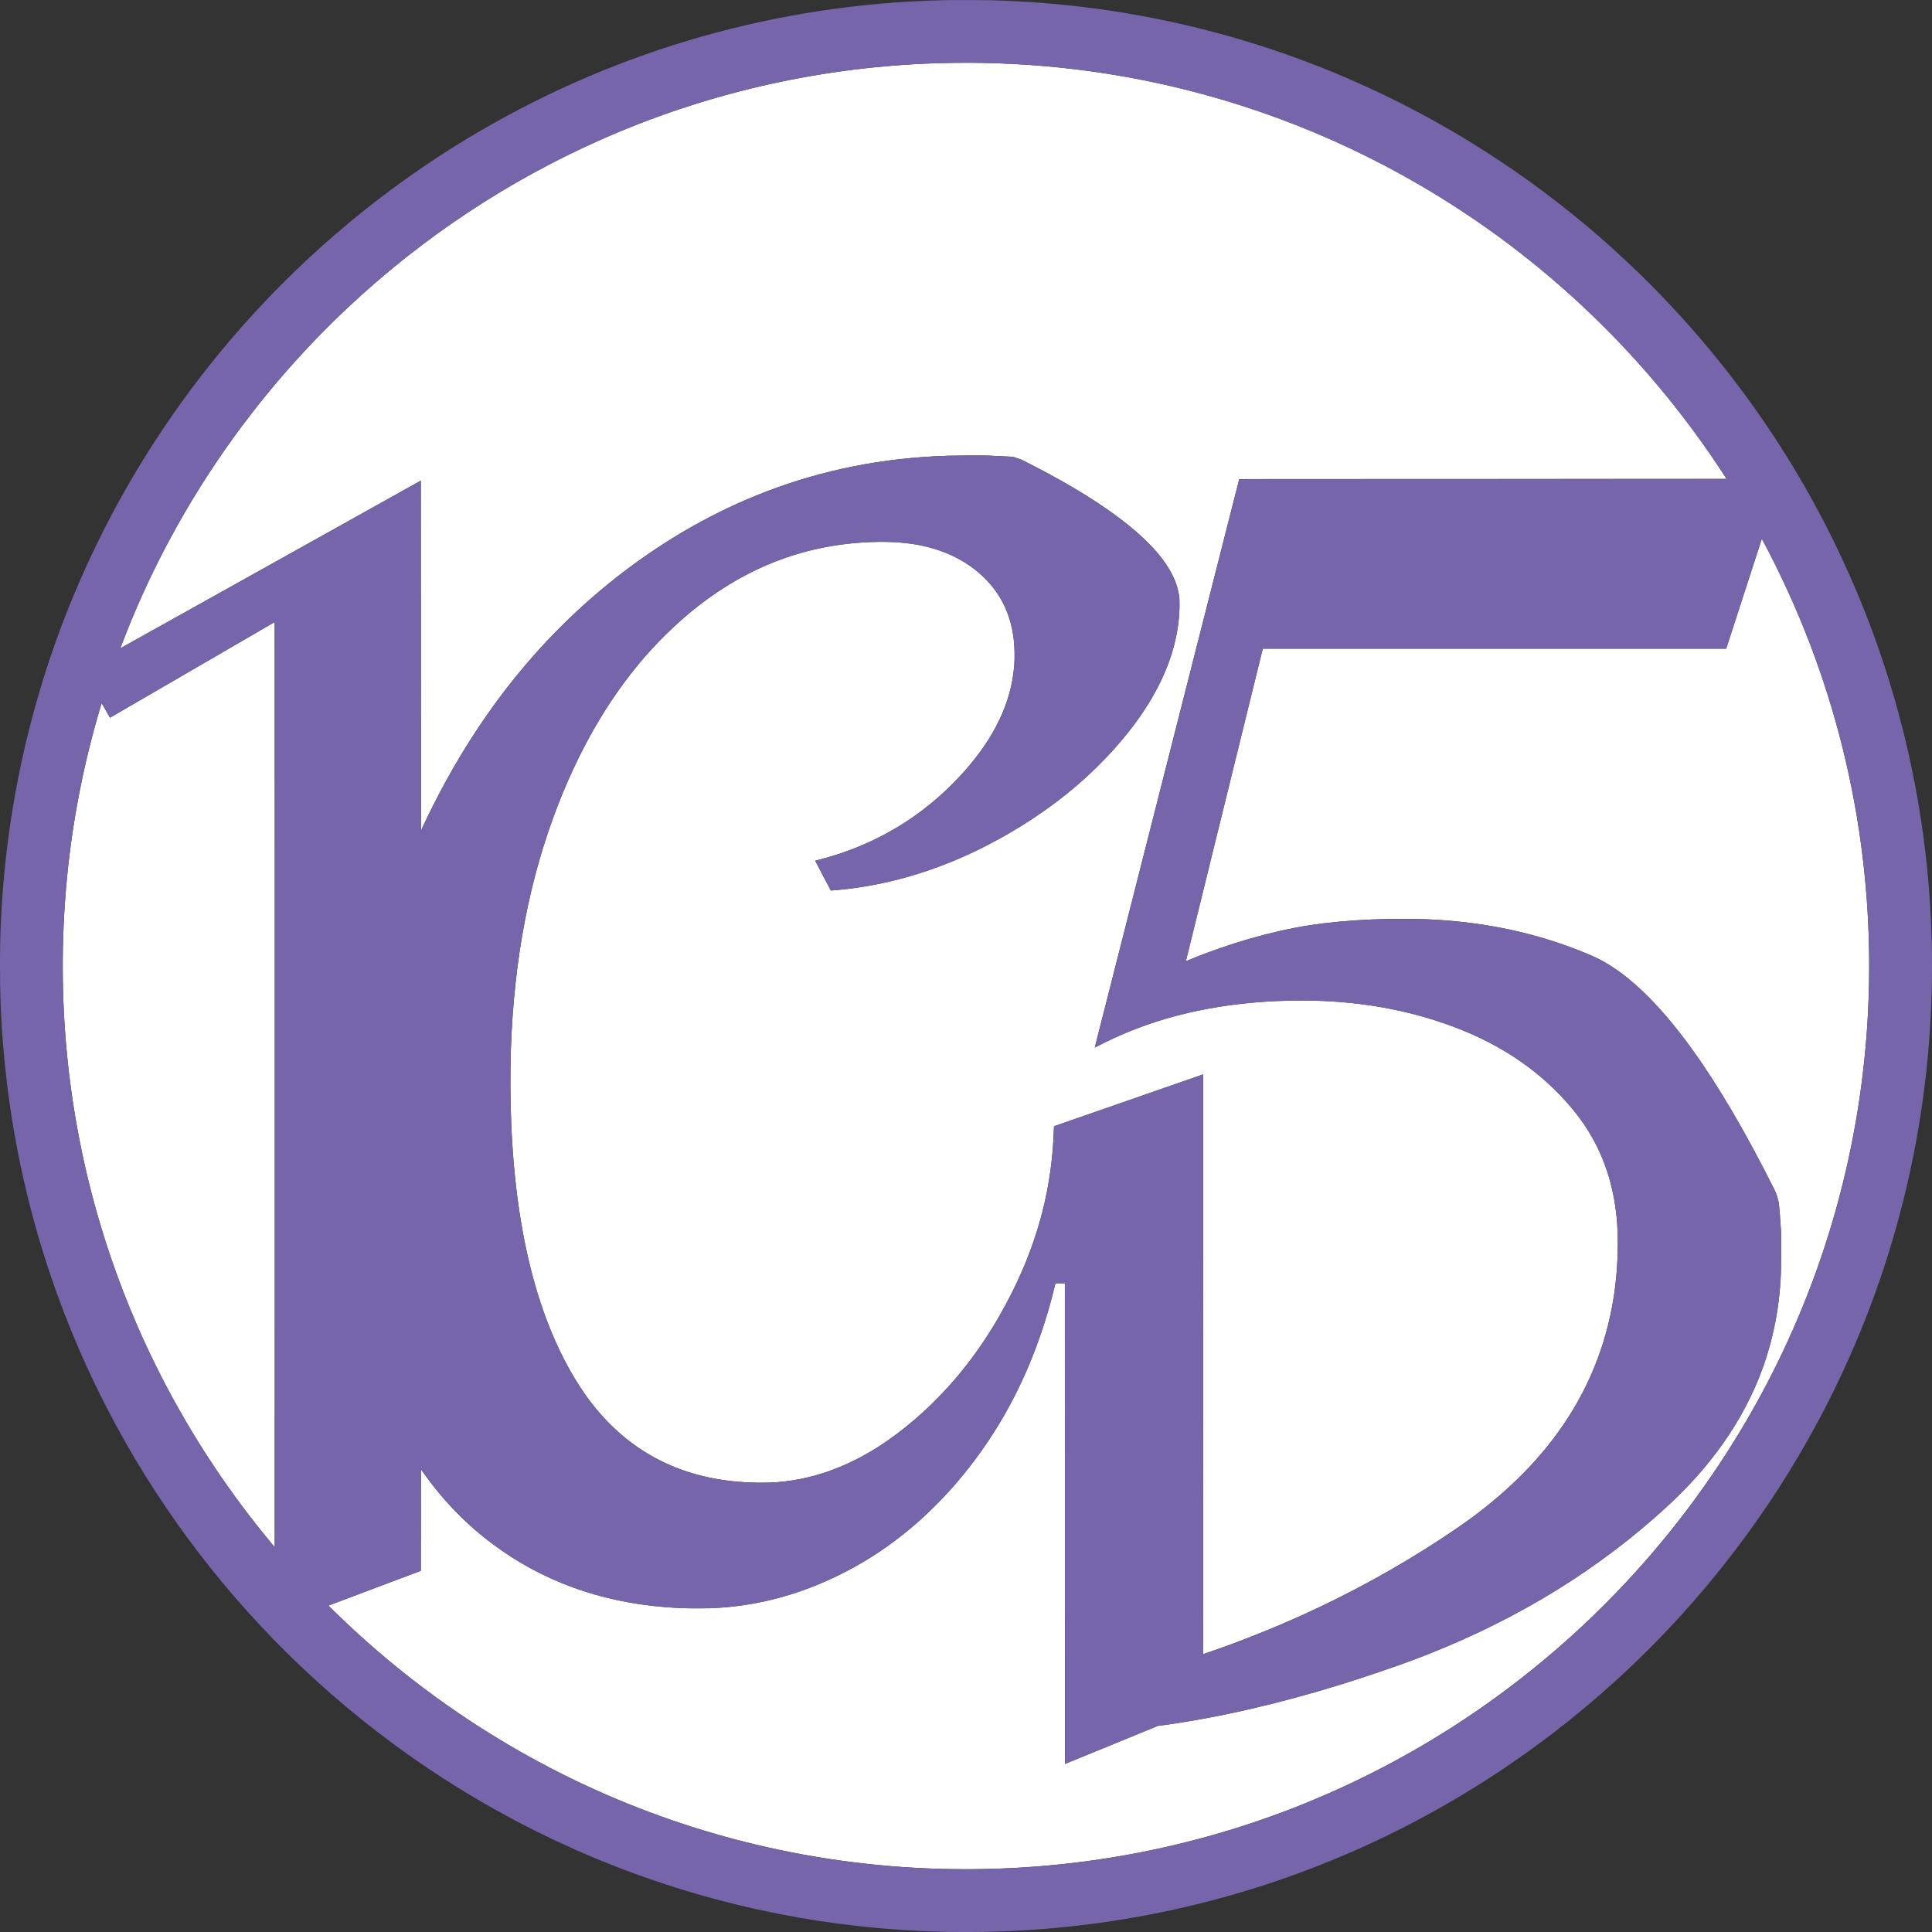
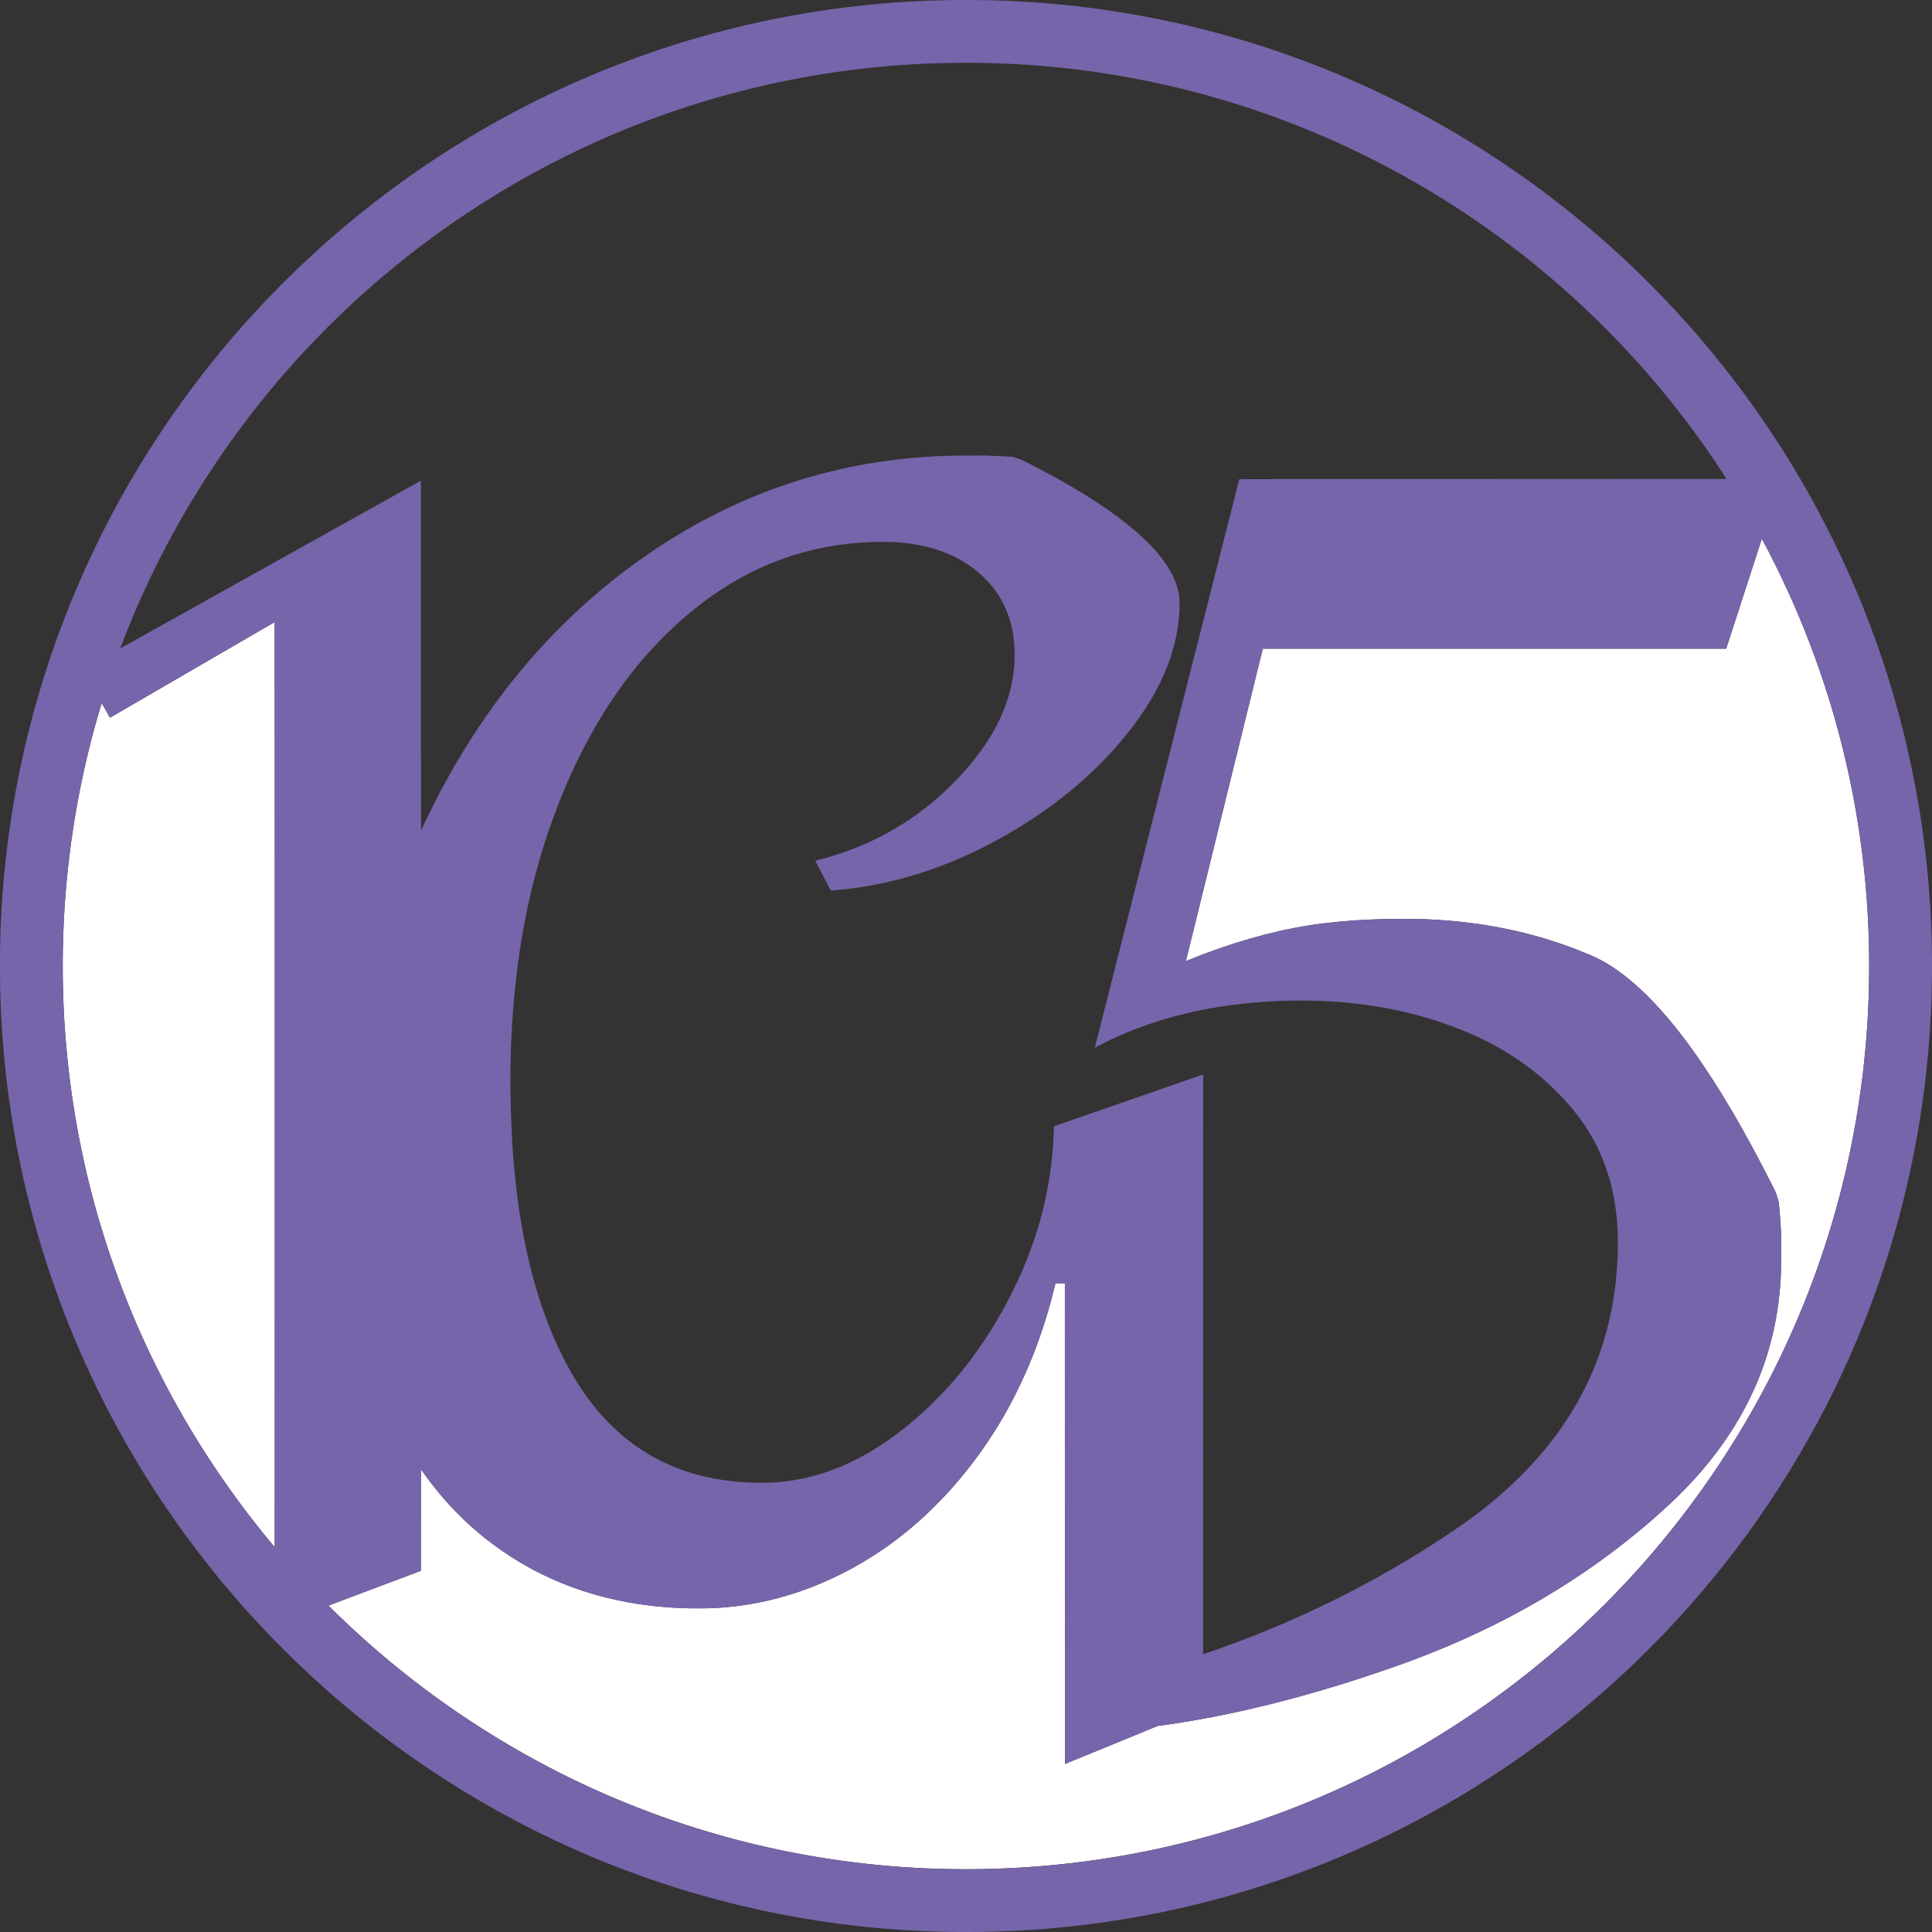
<svg xmlns="http://www.w3.org/2000/svg" version="1.1" id="Layer_1" x="0px" y="0px" viewBox="0 0 8191.8 8192" style="enable-background:new 0 0 8191.8 8192;" xml:space="preserve">
  <rect x="0" y="0" width="8191.8" height="8192" fill="#333333" stroke="none" />
  <style type="text/css">
	.st0{fill:#FFFFFF;}
	.st1{fill:#7665AA;}
</style>
  <g id="Layer_1-2">
    <g id="XMLID_1_">
      <g>
        <path class="st0" d="M7583.9,2513.7c259.3,570.4,373.6,1196.1,333.9,1825.9c-36.2,573.1-199.1,1125.7-479.1,1625.1     c-150.6,268.5-332.9,517.9-542.9,743c-57.2,61.3-127.2,131.3-188.2,188.2c-368.1,343.4-799,610.9-1267.5,786.7     c-481.4,180.6-993.2,261.6-1512.6,239.3c-559.4-24.1-1104.8-170.1-1599.8-428.5c-297.8-155.5-573.8-349.3-821.2-576.6     c-43.2-39.7-114.4-108.2-113.5-109.2c0.2-0.2,88.3-33.4,195.8-73.9l195.4-73.5l0.3-215.2l0.3-215.2l11,15.4     c83.4,117.4,179.8,216.7,291.7,300.5c208.4,156.3,453.8,246.1,732.6,268.4c50.6,4.1,83.8,5.3,139.5,5.3c45.7,0,57.3-0.3,92.2-2.7     c147.5-9.8,293.9-45.5,434.3-105.7c44.8-19.2,95.1-43.8,137.9-67.6c95.7-53.1,187.4-118.4,272.4-194     c40.6-36.1,87.6-82.8,126.3-125.2c59.6-65.4,117.9-140.1,168.4-215.8c60.1-90,110.8-182.3,156.5-285.4     c42.8-96.3,79.4-200.1,109.2-310c3.5-12.9,15.9-61.1,17.9-70.1l0.4-1.8h40l0.1,1019l0.2,1019l196.3-80.3     c108-44.2,196.3-80.4,196.1-80.5l4.7-1c0.6,0.1,11.9-1.3,25.1-3.2c238.2-33.6,488.7-91.4,755-174.2     c96.1-30,216.8-70.9,296.1-100.5c390.6-145.9,731.4-346,1022.2-600.3c100.5-87.9,171.4-160.4,238.8-244.6     c79.1-98.6,142.3-201.8,190.7-311c63.5-143.6,100.1-297.3,109.4-460c2-35,2.3-62.7,2.3-191.4c0,0-5.5-95.8-9.6-127.2     c-3.9-29.9-17.5-57.8-17.5-57.8c-244.1-488.1-464.9-792.9-674.2-937.8c-27.6-19-60.1-38-86.3-50.2     c-22.2-10.3-63.5-27.2-97.9-40.1c-192-71.8-393.9-111.6-615.4-121.2c-64.1-2.8-153.4-2.5-233.1,0.7     c-94.9,3.8-187.4,12.5-268.4,25.1c-156.5,24.3-340.3,77.1-504.2,144.8c-9.4,3.9-17.2,7.1-17.5,7.1     c-0.1-0.1,321.5-1306.6,325.7-1323.4l0.5-1.8h1964.8l7.7-23.5c4.2-12.9,37.6-116.1,74.3-229.3c36.7-113.2,67.2-207.5,67.9-209.5     l1.2-3.7l2.3,4.3C7500.8,2339.7,7550.8,2440.6,7583.9,2513.7z" />
        <path class="st0" d="M1165,3618.1c0.1,539.4,0.1,1422,0,1961.4l-0.2,980.8l-17-20.4c-340.5-410.4-590.6-884.1-736-1394.3     c-127.5-447.6-172-917.6-131.2-1386.7c20.9-239.2,64.3-475.9,129.6-707c8.7-30.6,20.3-69.8,20.9-70.4c0.2-0.3,8.1,13.5,17.5,30.6     c9.4,17.1,17.3,31,17.6,31c0.3-0.1,157.6-91.3,349.5-202.9l349-202.7L1165,3618.1z" />
-         <path class="st0" d="M5101.1,7014l0.2-1229.2l0.1-1229.3l-12.5,4.3c-153.3,53.1-619.4,215.1-619.7,215.4     c-0.3,0.3-0.8,10.5-1.2,22.7c-8.1,235-65.1,456.9-174,676c-74.3,149.6-163.4,283.1-265.6,397.6c-29.4,32.9-76.7,81.2-105.4,107.6     c-123.9,114.1-244.8,193.8-370.8,244.4c-82.1,33.1-167,53.5-251.6,60.5c-53.1,4.4-114.8,3.8-175.8-1.7     c-254.4-22.9-458.4-132.1-612.3-327.5c-87.7-111.5-164.3-261.3-220.4-431.1c-69.7-211-111-459.8-123.8-744     c-4.7-106.4-5.6-228-2.3-326.7c12.9-388.8,79.4-732.7,202.5-1046.7c101.2-258.3,233.4-477.5,393.2-652.4     c38.4-42,85.9-88.7,127.3-125.2c230.4-203.1,486.4-311.9,774.6-329c139.1-8.3,248.2,5.5,343.7,43.3     c92.8,36.8,171.2,98.2,221.7,173.4c35,52.1,57.7,112.7,67.3,179.3c6.1,42.3,7.3,90.4,3.4,134.1     c-13.7,150.9-82.8,295.9-209.1,438.7c-33,37.4-76.5,80.6-113.6,113c-144.9,126.8-313.6,214.9-506.1,264.3     c-7.8,2-14.3,3.7-14.4,3.9c0,0.3,14.8,28.6,33,63.1l33.2,62.9l4.9-0.2c8.3-0.3,40.4-3.4,61.9-5.9c198.4-22.9,396.7-84,587.1-181     c142-72.4,272.1-158.4,385-254.6c58.8-50.3,114.2-104.4,165.7-162.1c125.1-140.8,206.9-280,246.5-419.9     c14.2-49.9,23.1-101.1,26.4-152.8c1.1-16.5,1.2-56.9,0.1-65.6c-4.9-39.8-17.7-76.7-40-115.3c-83.5-144.8-293.5-301.3-629.9-469.7     l-36.2-11.9l-114-5.5c-149.2,0-187.6,0.9-264.3,6.4c-265.1,18.7-517.3,79.7-756.3,183c-99.7,43.2-196.3,93.2-289.3,149.6     c-230.5,140.1-439.5,316.4-619,522.2c-179,205.3-331,441.2-457.2,709.7c-4.5,9.5-8.5,18.1-8.7,19c-0.3,0.9-0.7-318-0.9-740.8     l-0.3-742.4l-634.1,353.9c-348.7,194.7-635.5,354.7-637.2,355.5l-3.1,1.7l0.9-2.5c2.8-7.7,19.1-49.4,28.2-72.4     c53.9-134.7,115.5-266.3,184.5-394c156.5-290.4,353.2-563.1,580.9-805.6c52.3-55.7,114.5-117.8,170.2-170.2     c316.3-297.1,679.8-538.2,1075.3-713.1c433.9-192,899.8-300.7,1377-321.6c76.9-3.3,167-4.5,239.4-3c184,3.7,352.3,18.4,528.5,46     c439.2,68.9,865.3,215.5,1254.8,431.7c278.6,154.7,534.5,341.4,767.7,560.3c54.4,51.1,118.4,115.1,169.5,169.5     c134.7,143.4,258.3,297,369.6,459.2c20.7,30.2,64.3,96,64.3,97.2c0,0.2-464.8,0.4-1033,0.4c-983.2,0-1033,0.1-1033.4,1.1     c-0.2,0.7-137.9,542.6-306.1,1204.4c-168.2,661.8-305.9,1203.7-306.1,1204.4c-0.3,0.8,2.4-0.3,9.2-3.9     c37-19.5,83.9-41.5,124.8-58.6c217.4-90.5,466.5-136.1,743.3-136.2c230.9,0,444.6,36.9,643.1,111     c207.7,77.7,375,193.1,504.1,347.9c32.5,38.9,61.4,80.7,86.1,124.9c59.5,106.6,94.2,226.6,104,360c4.2,56.1,4,121.6-0.6,189.1     c-14.9,219.3-77.3,420.6-186.3,601.8c-103.3,171.7-247.6,324.9-435.8,462.9c-45.5,33.4-124.1,86.1-191.8,128.7     c-190.6,119.8-390.5,224.7-599.8,314.6c-89.3,38.4-184.8,75.8-276.7,108.4c-17.5,6.2-63.6,22.2-64,22.2l-21.2,7.1L5101.1,7014z" />
        <path class="st1" d="M8119.6,3326.3c95.9,503.1,96.4,1027.9,1.4,1531.9c-58.4,310-152.7,612.1-281,900.3     c-168.6,378.7-393.3,728.8-668,1041.2c-321.7,365.7-706.7,672.3-1134,903c-63.2,34.2-138.3,72.1-201.8,101.9     c-491.6,231.1-1021.6,361-1566.5,383.8c-477,20-950.6-42.2-1401.3-183.8c-148.1-46.5-293.3-101.4-435.1-164.5     c-428.7-190.9-821-453.8-1161.8-778.4c-309.8-295.1-572.5-637.6-775.7-1011.3C192.9,5493.8,25.1,4879.9,2.3,4245.4     c-1.9-53.2-2.3-79.6-2.3-149.5c0-81.3,0.8-120.7,3.9-189.8c24.4-533.6,151.7-1053.3,376.2-1535.6     c157-337.4,360.6-653.4,603.8-937.4c271.4-316.8,590.9-592,943.5-812.4c584-365.1,1245.4-575.3,1933.2-614.3     c55.2-3.1,102.2-4.8,172.2-6.3c20.8-0.4,146.9,0.3,168.8,0.9c51.8,1.5,87.5,3.1,129.2,5.4C4837.5,35.1,5332,157.1,5791.5,366.6     c198.9,90.6,390.3,197.2,572.1,318.5c331.7,221,629.4,489,884.9,796.6c172.6,207.8,326.4,435.3,454,672     C7901.5,2522.6,8041.3,2915.7,8119.6,3326.3z M7917.8,4339.6c39.8-629.9-74.6-1255.5-333.9-1825.9     c-33.2-73.1-83.1-174-111.2-224.8l-2.3-4.3l-1.2,3.7c-0.7,2-31.2,96.3-67.9,209.5c-36.7,113.2-70.1,216.4-74.3,229.3l-7.7,23.5     H5354.6l-0.5,1.8c-4.2,16.7-325.8,1323.3-325.7,1323.4c0.2,0,8-3.2,17.5-7.1c163.9-67.7,347.7-120.5,504.2-144.8     c81-12.6,173.5-21.3,268.4-25.1c79.7-3.2,169-3.5,233.1-0.7c221.5,9.6,423.4,49.4,615.4,121.2c34.4,12.9,75.7,29.8,97.9,40.1     c26.2,12.2,58.7,31.1,86.3,50.2c209.3,144.9,430.1,449.6,674.2,937.8c0,0,13.6,27.9,17.5,57.8c4.1,31.5,9.6,127.2,9.6,127.2     c0,128.7-0.3,156.3-2.3,191.4c-9.3,162.7-45.9,316.4-109.4,460c-48.4,109.2-111.6,212.3-190.7,311     c-67.5,84.2-138.3,156.7-238.8,244.6c-290.9,254.3-631.6,454.4-1022.2,600.3c-79.3,29.6-200,70.5-296.1,100.5     c-266.2,82.8-516.8,140.7-755,174.2c-13.2,1.9-24.5,3.3-25.1,3.2l-4.7,1c0.1,0.1-88.2,36.3-196.1,80.5l-196.3,80.3l-0.2-1019     l-0.1-1019h-40l-0.4,1.8c-2.1,9-14.4,57.2-17.9,70.1c-29.8,109.9-66.5,213.7-109.2,310c-45.8,103.1-96.4,195.4-156.5,285.4     c-50.5,75.7-108.9,150.4-168.4,215.8c-38.6,42.4-85.6,89.1-126.3,125.2c-85,75.6-176.7,140.9-272.4,194     c-42.8,23.8-93.1,48.4-137.9,67.6c-140.3,60.2-286.8,95.9-434.3,105.7c-34.9,2.3-46.6,2.7-92.2,2.7c-55.8,0-89-1.3-139.5-5.3     c-278.9-22.3-524.2-112.2-732.6-268.4c-111.9-83.8-208.3-183.2-291.7-300.5l-11-15.4l-0.3,215.2l-0.3,215.2l-195.4,73.5     c-107.5,40.5-195.6,73.7-195.8,73.9c-0.9,1,70.3,69.5,113.5,109.2c247.4,227.3,523.5,421.1,821.2,576.6     c495,258.4,1040.4,404.4,1599.8,428.5c519.4,22.3,1031.2-58.7,1512.6-239.3c468.4-175.8,899.4-443.3,1267.5-786.7     c61-56.9,131-126.9,188.2-188.2c210-225.1,392.3-474.5,542.9-743C7718.7,5465.3,7881.6,4912.7,7917.8,4339.6z M7320.7,2030.8     c0-1.1-43.6-67-64.3-97.2c-111.3-162.3-234.9-315.8-369.6-459.2c-51.1-54.4-115.1-118.4-169.5-169.5     c-233.2-218.9-489.1-405.7-767.7-560.3C5560.1,528.3,5134,381.7,4694.9,312.8c-176.2-27.6-344.5-42.3-528.5-46     c-72.4-1.5-162.5-0.3-239.4,3c-477.3,20.9-943.1,129.6-1377,321.6c-395.5,174.9-759,416-1075.3,713.1     c-55.7,52.3-117.8,114.5-170.2,170.2c-227.7,242.4-424.4,515.2-580.9,805.6c-69,127.7-130.6,259.2-184.5,394     c-9.2,23-25.4,64.7-28.2,72.4l-0.9,2.5l3.1-1.7c1.7-0.9,288.5-160.9,637.2-355.5l634.1-353.9l0.3,742.4     c0.2,422.8,0.7,741.6,0.9,740.8c0.3-0.9,4.3-9.4,8.7-19c126.2-268.5,278.1-504.4,457.2-709.7c179.4-205.8,388.4-382.2,619-522.2     c92.9-56.4,189.5-106.4,289.3-149.6c239-103.3,491.1-164.3,756.3-183c76.7-5.5,115.1-6.4,264.3-6.4l114,5.5l36.2,11.9     c336.5,168.4,546.5,324.9,629.9,469.7c22.3,38.7,35.1,75.5,40,115.3c1.1,8.7,1.1,49.1-0.1,65.6c-3.3,51.8-12.2,103-26.4,152.8     c-39.6,139.9-121.4,279.1-246.5,419.9c-51.5,57.7-106.9,111.9-165.7,162.1c-112.9,96.1-243,182.2-385,254.6     c-190.4,97-388.7,158.2-587.1,181c-21.4,2.5-53.6,5.5-61.9,5.9l-4.9,0.2l-33.2-62.9c-18.2-34.6-33-62.9-33-63.1     c0.1-0.1,6.6-1.9,14.4-3.9c192.5-49.4,361.2-137.5,506.1-264.3c37.1-32.4,80.5-75.7,113.6-113     c126.4-142.7,195.4-287.7,209.1-438.7c3.9-43.7,2.7-91.8-3.4-134.1c-9.6-66.6-32.4-127.1-67.3-179.3     c-50.4-75.2-128.9-136.6-221.7-173.4c-95.4-37.8-204.5-51.6-343.7-43.3c-288.2,17.1-544.2,125.9-774.6,329     c-41.4,36.5-88.8,83.2-127.3,125.2c-159.8,174.9-292,394.1-393.2,652.4c-123.1,314-189.6,657.9-202.5,1046.7     c-3.3,98.6-2.4,220.3,2.3,326.7c12.7,284.1,54.1,533,123.8,744c56.1,169.8,132.7,319.6,220.4,431.1     c153.8,195.4,357.9,304.6,612.3,327.5c61,5.5,122.8,6.1,175.8,1.7c84.6-7.1,169.4-27.4,251.6-60.5     c126-50.6,246.8-130.3,370.8-244.4c28.7-26.4,76-74.7,105.4-107.6c102.2-114.6,191.4-248,265.6-397.6     c108.8-219.1,165.9-441.1,174-676c0.4-12.3,0.9-22.5,1.2-22.7c0.3-0.3,466.4-162.2,619.7-215.4l12.5-4.3l-0.1,1229.3l-0.2,1229.2     l-20.6,6.9l21.2-7.1c0.4,0,46.5-16,64-22.2c91.9-32.6,187.4-70,276.7-108.4c209.2-89.9,409.1-194.8,599.8-314.6     c67.7-42.6,146.3-95.3,191.8-128.7c188.2-138,332.5-291.2,435.8-462.9c109-181.2,171.4-382.5,186.3-601.8     c4.6-67.6,4.8-133.1,0.6-189.1c-9.9-133.4-44.6-253.4-104-360c-24.8-44.2-53.6-86-86.1-124.9     c-129.1-154.8-296.4-270.2-504.1-347.9c-198.5-74.1-412.2-111-643.1-111c-276.8,0.1-525.9,45.7-743.3,136.2     c-40.9,17.1-87.7,39-124.8,58.6c-6.8,3.7-9.5,4.7-9.2,3.9c0.2-0.7,137.9-542.6,306.1-1204.4     c168.2-661.8,305.9-1203.7,306.1-1204.4c0.3-1.1,50.1-1.1,1033.4-1.1C6855.9,2031.2,7320.7,2031,7320.7,2030.8z M1165,5579.5     c0.1-539.4,0.1-1422.1,0-1961.4l-0.2-980.6l-349,202.7c-192,111.6-349.2,202.8-349.5,202.9c-0.4,0-8.2-13.9-17.6-31     c-9.5-17.1-17.3-30.9-17.5-30.6c-0.6,0.6-12.2,39.8-20.9,70.4c-65.4,231.1-108.8,467.8-129.6,707     c-40.8,469.1,3.7,939.1,131.2,1386.7c145.4,510.2,395.4,983.9,736,1394.3l17,20.4L1165,5579.5z" />
      </g>
      <g>
		</g>
    </g>
  </g>
</svg>